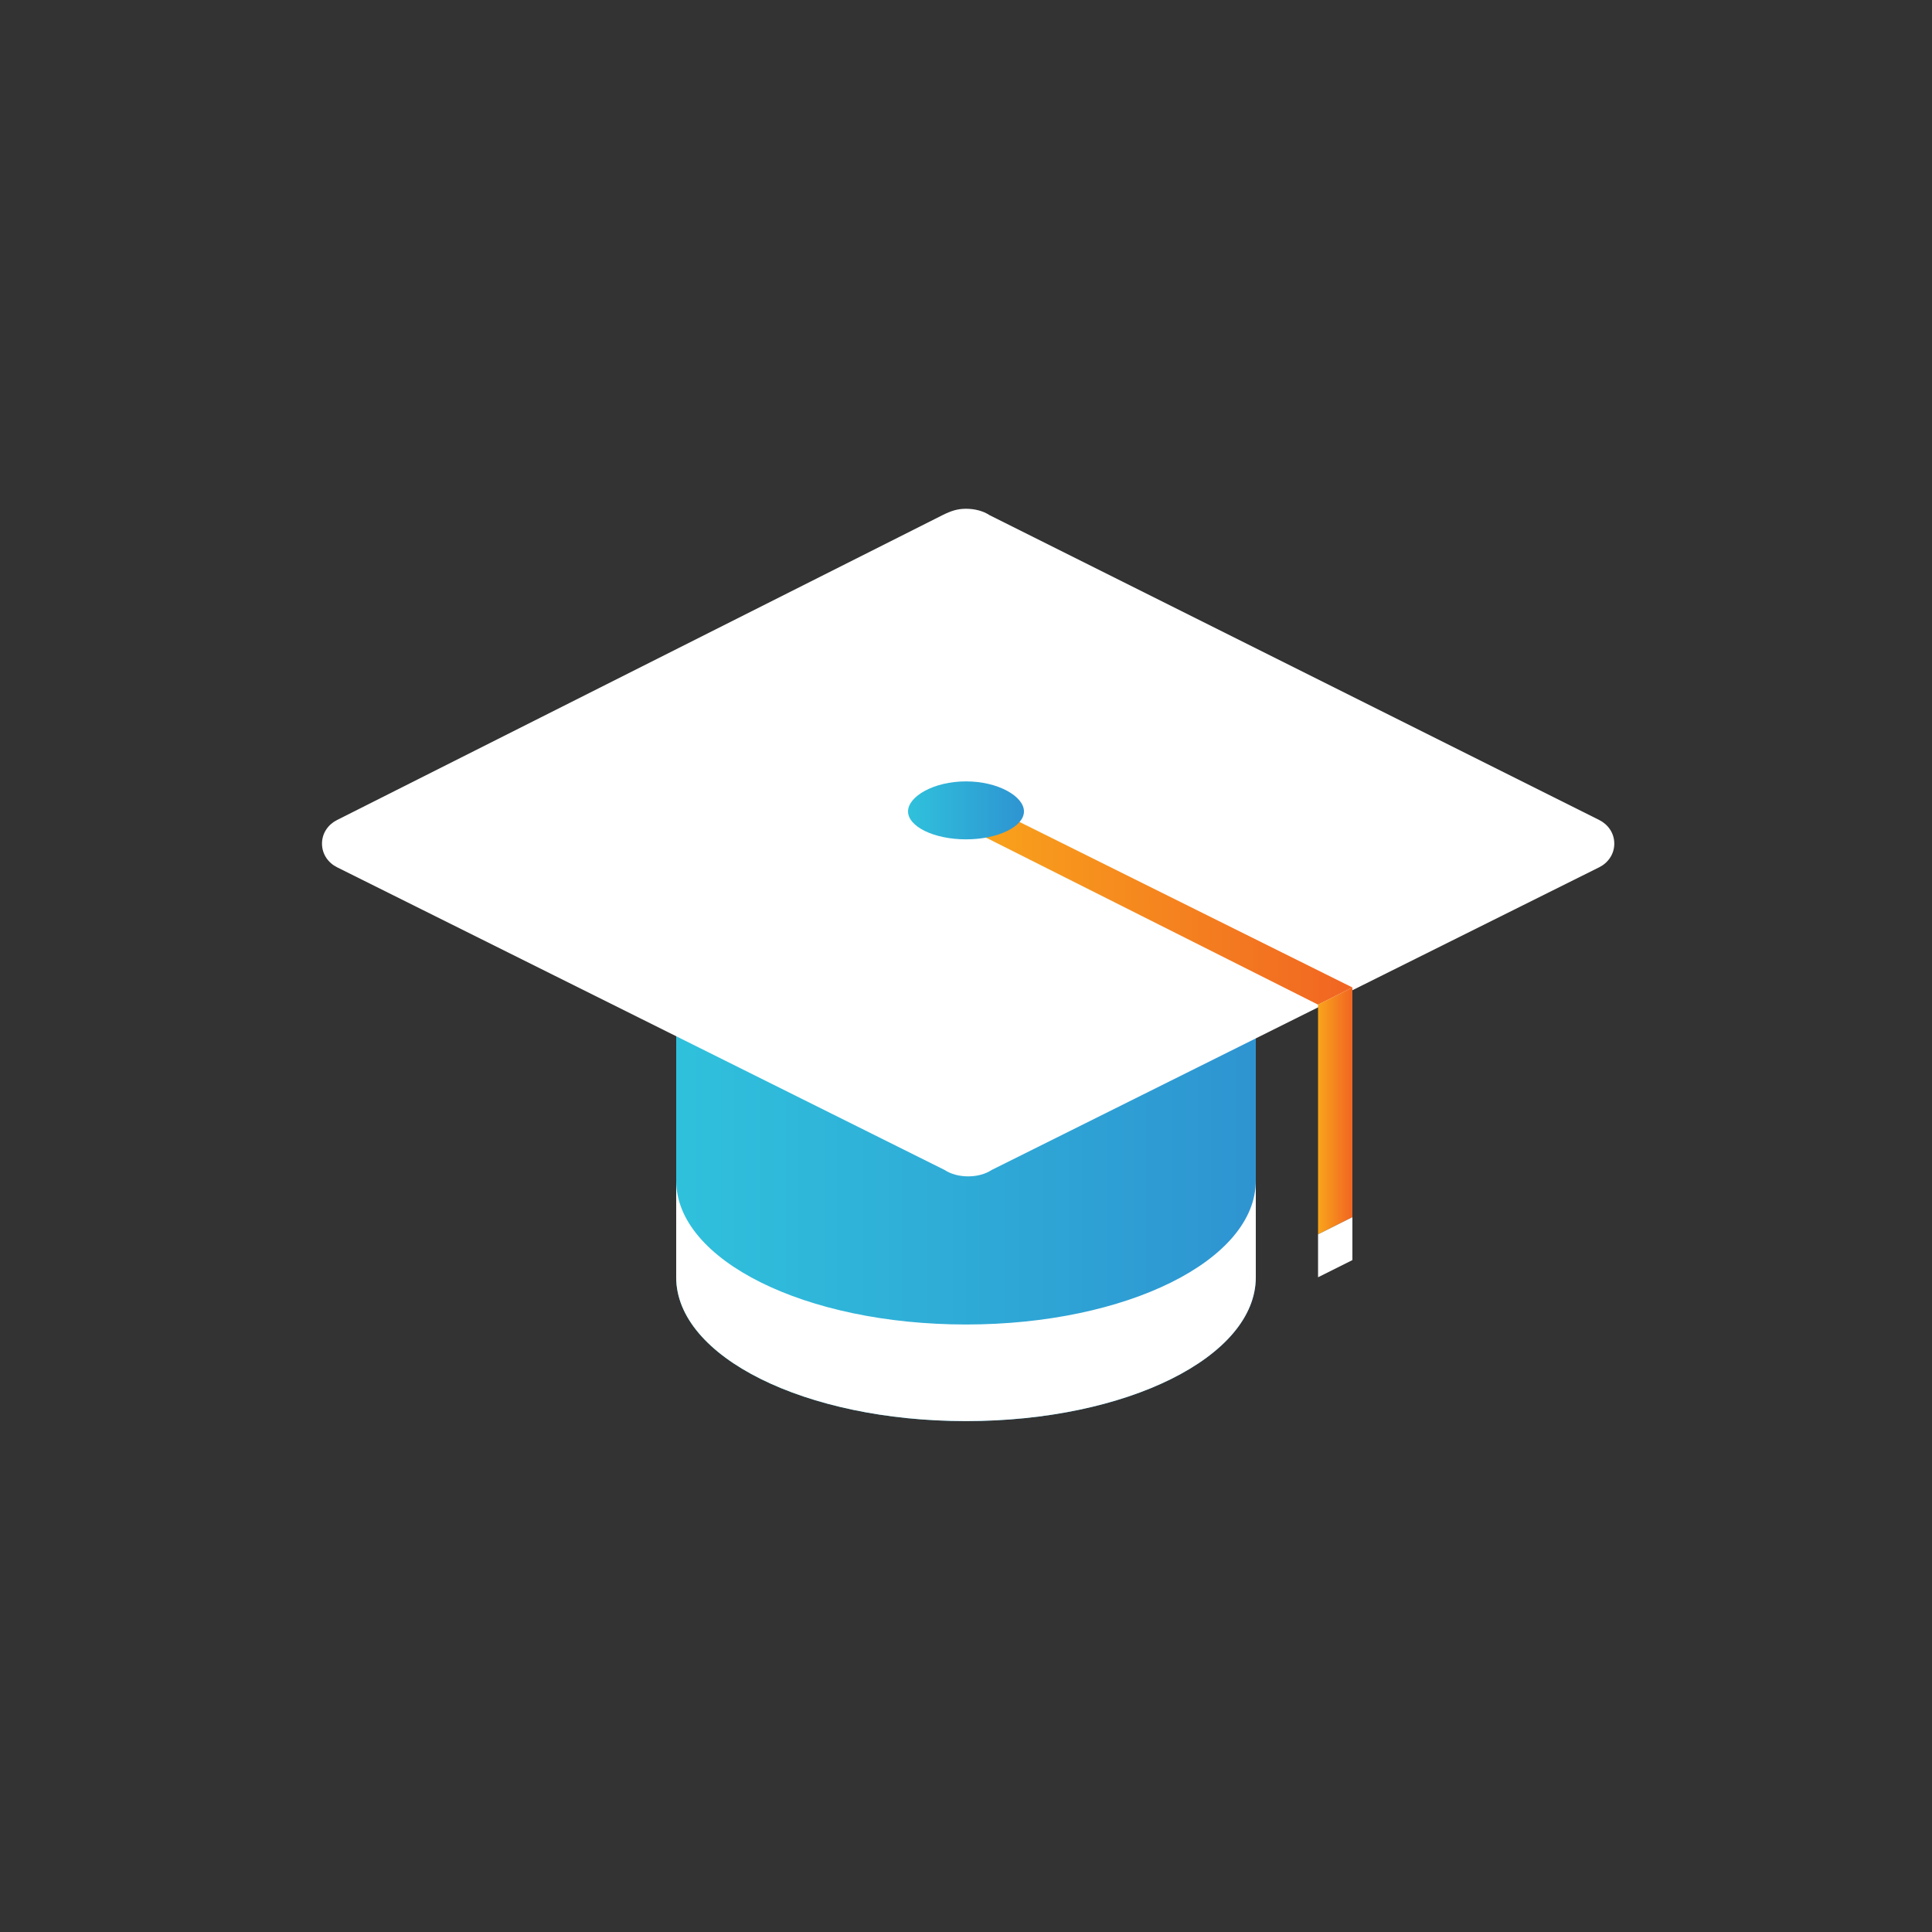
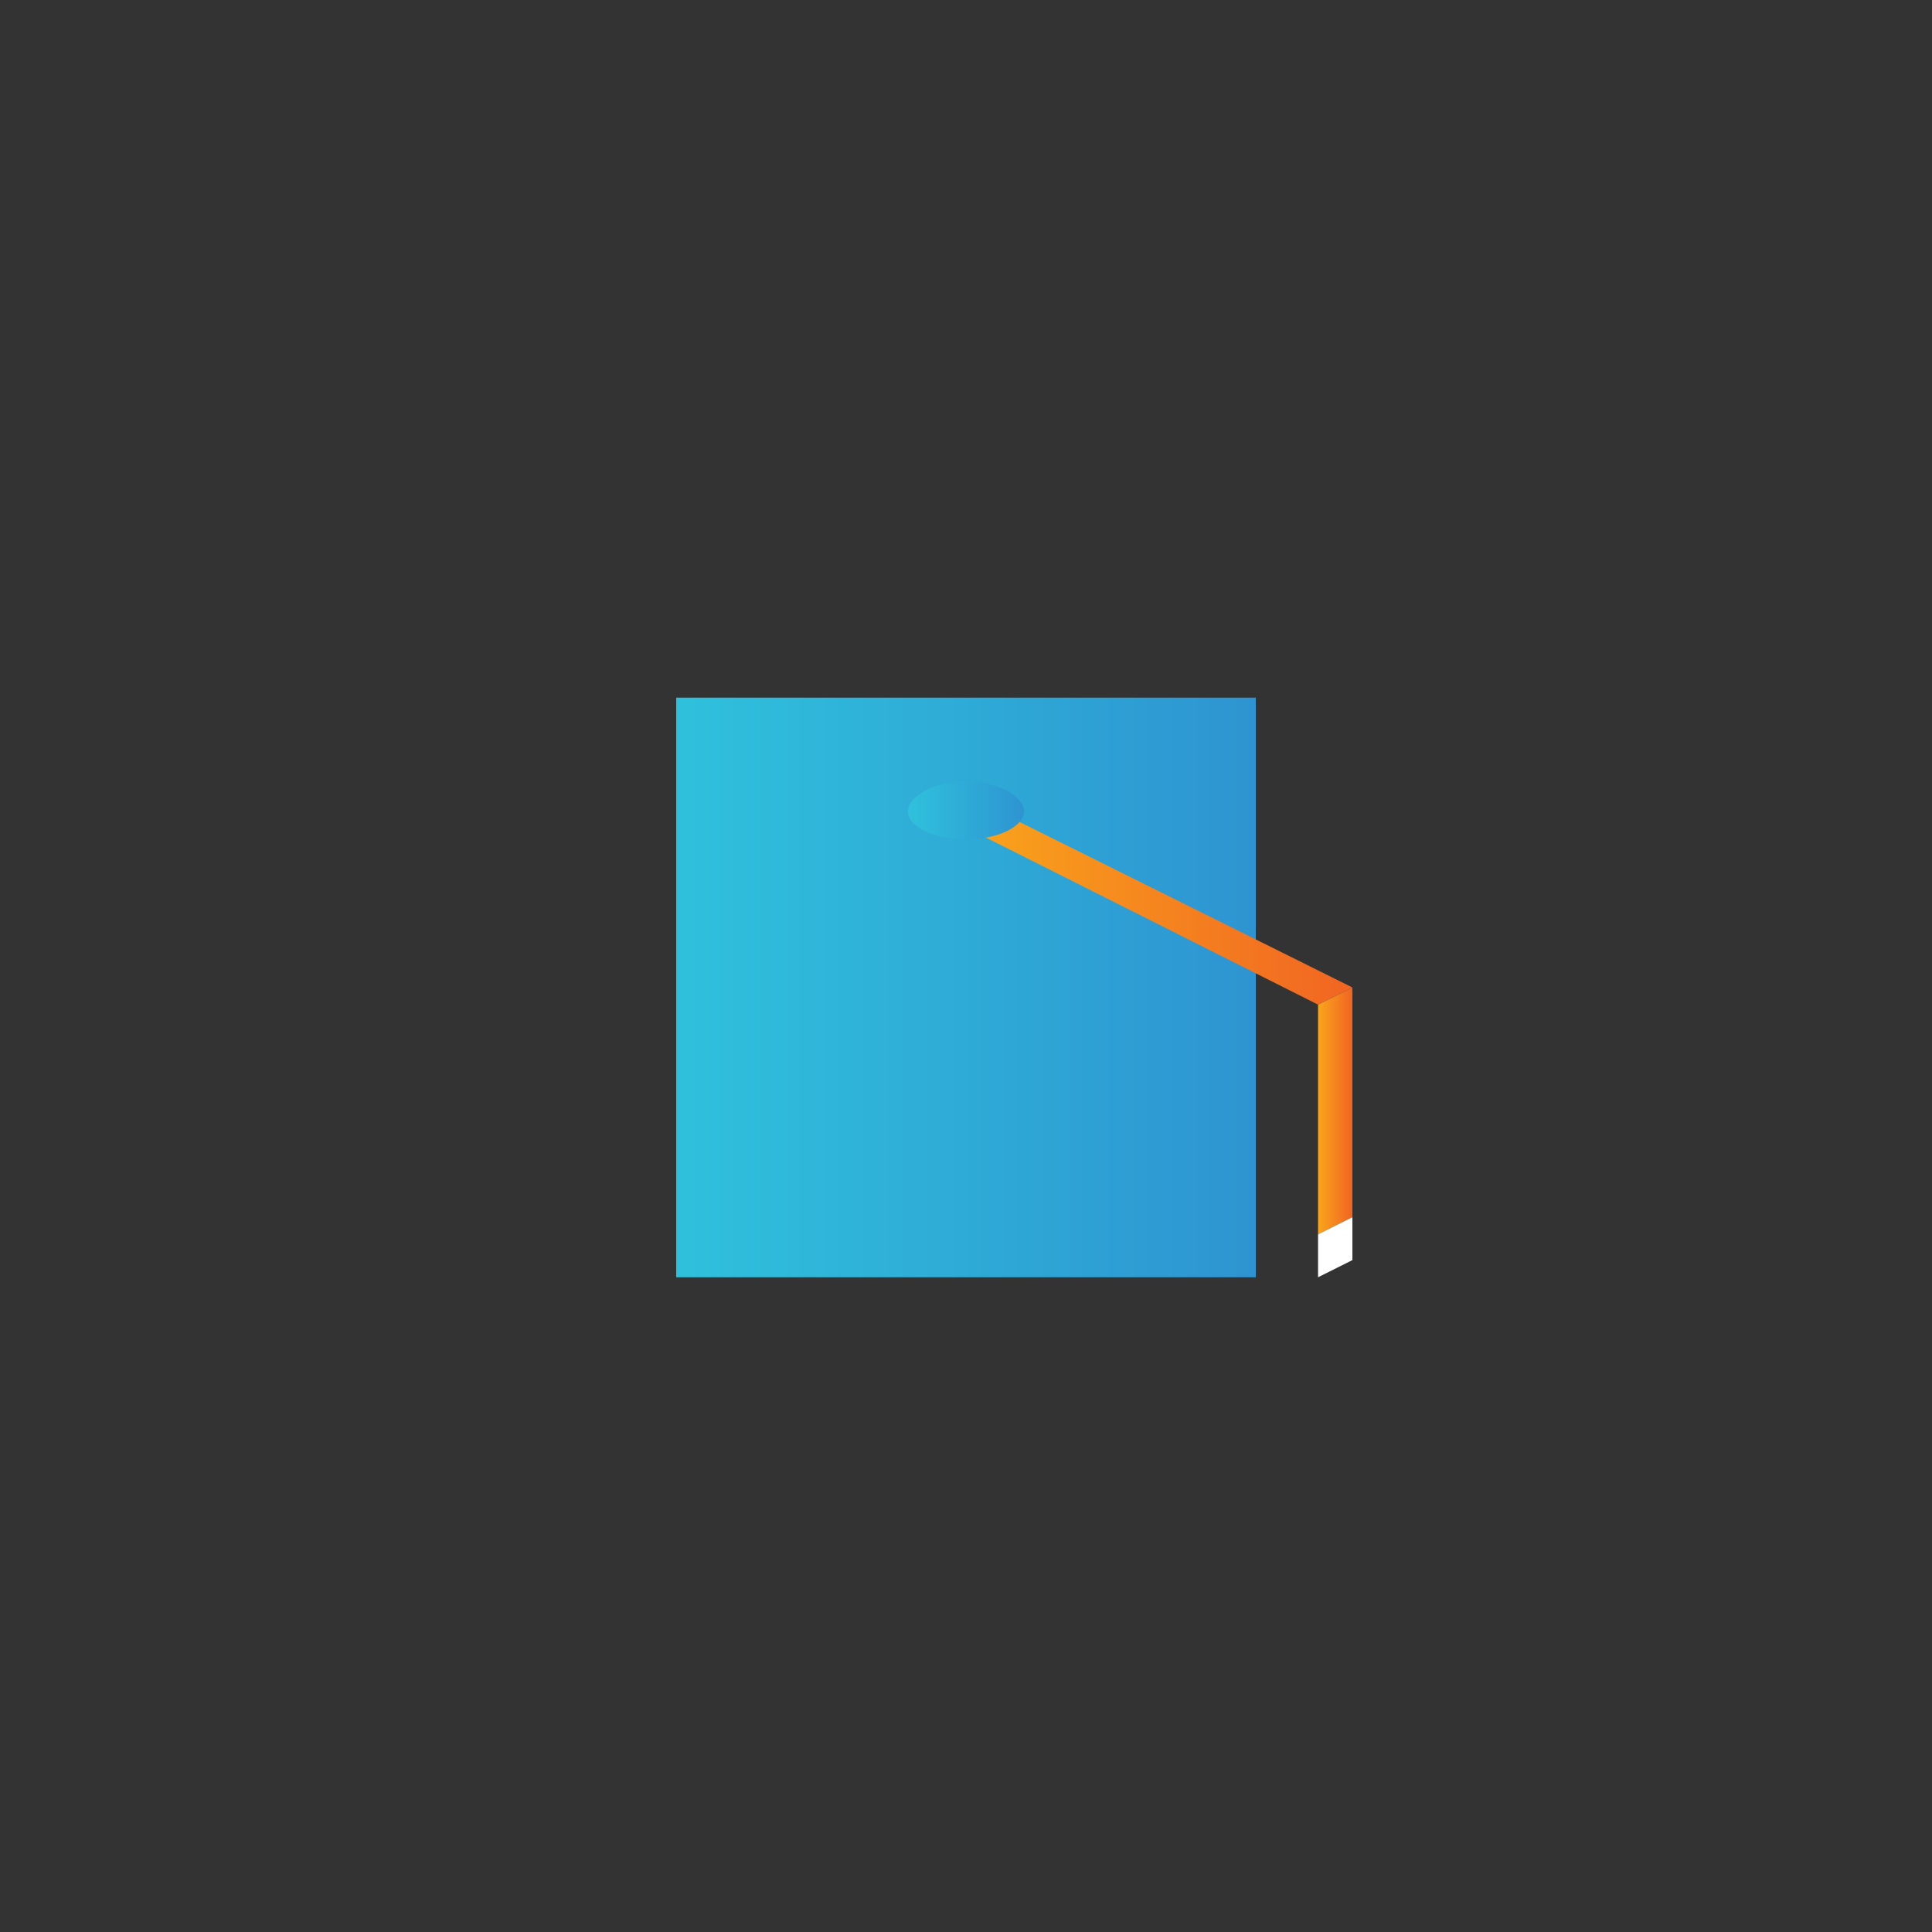
<svg xmlns="http://www.w3.org/2000/svg" version="1.1" id="Icons" x="0px" y="0px" viewBox="0 0 90 90" style="enable-background:new 0 0 90 90;" xml:space="preserve">
  <rect x="0" y="0" width="90" height="90" fill="#333333" stroke="none" />
  <style type="text/css">
	.st0{fill:#FFFFFF;}
	.st1{fill:url(#SVGID_1_);}
	.st2{fill:url(#SVGID_2_);}
	.st3{fill:url(#SVGID_3_);}
	.st4{fill:url(#SVGID_4_);}
	.st5{fill:url(#SVGID_5_);}
	.st6{fill:url(#SVGID_6_);}
	.st7{fill:url(#SVGID_7_);}
	.st8{fill:url(#SVGID_8_);}
	.st9{fill:#F1F1F2;}
	.st10{fill:url(#SVGID_9_);}
	.st11{fill:#173963;}
	.st12{fill:url(#SVGID_10_);}
	.st13{fill:url(#SVGID_11_);}
	.st14{fill:url(#SVGID_12_);}
	.st15{fill:url(#SVGID_13_);}
	.st16{fill:url(#SVGID_14_);}
	.st17{fill:url(#SVGID_15_);}
	.st18{fill:url(#SVGID_16_);}
	.st19{fill:url(#SVGID_17_);}
	.st20{fill:#F9A61B;}
	.st21{fill:url(#SVGID_18_);}
	.st22{fill:#93D8F0;}
	.st23{fill:url(#SVGID_19_);}
	.st24{fill:#F2F2F2;}
	.st25{fill:url(#SVGID_20_);}
	.st26{fill:url(#SVGID_21_);}
	.st27{fill:url(#SVGID_22_);}
	.st28{fill:url(#SVGID_23_);}
	.st29{fill:url(#SVGID_24_);}
	.st30{fill:url(#SVGID_25_);}
	.st31{fill:url(#SVGID_26_);}
	.st32{fill:url(#SVGID_27_);}
	.st33{fill:url(#SVGID_28_);}
	.st34{fill:url(#SVGID_29_);}
	.st35{fill:url(#SVGID_30_);}
	.st36{fill:url(#SVGID_31_);}
	.st37{fill:url(#SVGID_32_);}
	.st38{fill:url(#SVGID_33_);}
	.st39{fill:url(#SVGID_34_);}
	.st40{fill:url(#SVGID_35_);}
	.st41{fill:url(#SVGID_36_);}
	.st42{fill:url(#SVGID_37_);}
	.st43{fill:url(#SVGID_38_);}
	.st44{fill:url(#SVGID_39_);}
	.st45{fill:url(#SVGID_40_);}
	.st46{fill:url(#SVGID_41_);}
	.st47{fill:url(#SVGID_42_);}
	.st48{fill:url(#SVGID_43_);}
	.st49{fill:url(#SVGID_44_);}
	.st50{fill:url(#SVGID_45_);}
	.st51{fill:url(#SVGID_46_);}
	.st52{fill:url(#SVGID_47_);}
	.st53{fill:url(#SVGID_48_);}
	.st54{fill:url(#SVGID_49_);}
	.st55{fill:url(#SVGID_50_);}
	.st56{fill:url(#SVGID_51_);}
	.st57{fill:url(#SVGID_52_);}
	.st58{fill:url(#SVGID_53_);}
	.st59{fill:url(#SVGID_54_);}
	.st60{fill:url(#SVGID_55_);}
	.st61{fill:url(#SVGID_56_);}
	.st62{fill:url(#SVGID_57_);}
</style>
  <g>
    <linearGradient id="SVGID_1_" gradientUnits="userSpaceOnUse" x1="31.507" y1="45.986" x2="58.493" y2="45.986">
      <stop offset="0" style="stop-color:#2FC1DC" />
      <stop offset="1" style="stop-color:#2E94D1" />
    </linearGradient>
    <rect x="31.5" y="32.5" class="st1" width="27" height="27" />
    <linearGradient id="SVGID_2_" gradientUnits="userSpaceOnUse" x1="31.507" y1="59.475" x2="58.493" y2="59.475">
      <stop offset="0" style="stop-color:#2FC1DC" />
      <stop offset="1" style="stop-color:#2E94D1" />
    </linearGradient>
-     <path class="st2" d="M58.5,59.5c0,3.7-6,6.7-13.5,6.7c-7.5,0-13.5-3-13.5-6.7c0-3.7,6-6.7,13.5-6.7C52.5,52.7,58.5,55.8,58.5,59.5z   " />
-     <path class="st0" d="M45,61.7c-7.5,0-13.5-3-13.5-6.7v4.5c0,3.7,6,6.7,13.5,6.7c7.5,0,13.5-3,13.5-6.7V55   C58.5,58.7,52.5,61.7,45,61.7z" />
-     <path class="st0" d="M46.1,24c-0.3-0.2-0.7-0.3-1.1-0.3c-0.4,0-0.7,0.1-1.1,0.3L15.7,38.2c-0.4,0.2-0.7,0.6-0.7,1.1   c0,0.5,0.3,0.9,0.7,1.1l28.3,14.1c0.3,0.2,0.7,0.3,1.1,0.3c0.4,0,0.8-0.1,1.1-0.3l28.3-14.1c0.4-0.2,0.7-0.6,0.7-1.1   c0-0.5-0.3-0.9-0.7-1.1L46.1,24z" />
    <linearGradient id="SVGID_3_" gradientUnits="userSpaceOnUse" x1="44.678" y1="41.972" x2="62.985" y2="41.972">
      <stop offset="0" style="stop-color:#F9A61B" />
      <stop offset="1" style="stop-color:#F16522" />
    </linearGradient>
    <polygon class="st3" points="61.4,46.8 63,46 45.3,37.2 44.7,38.4  " />
    <linearGradient id="SVGID_4_" gradientUnits="userSpaceOnUse" x1="42.301" y1="37.797" x2="47.699" y2="37.797">
      <stop offset="0" style="stop-color:#2FC1DC" />
      <stop offset="1" style="stop-color:#2E94D1" />
    </linearGradient>
    <path class="st4" d="M47.7,37.8c0,0.7-1.2,1.3-2.7,1.3c-1.5,0-2.7-0.6-2.7-1.3c0-0.7,1.2-1.4,2.7-1.4   C46.5,36.4,47.7,37.1,47.7,37.8z" />
    <linearGradient id="SVGID_5_" gradientUnits="userSpaceOnUse" x1="61.376" y1="51.73" x2="62.985" y2="51.73">
      <stop offset="0" style="stop-color:#F9A61B" />
      <stop offset="1" style="stop-color:#F16522" />
    </linearGradient>
    <polygon class="st5" points="61.4,57.5 63,56.7 63,46 61.4,46.8  " />
    <polygon class="st0" points="61.4,59.5 63,58.7 63,56.7 61.4,57.5  " />
  </g>
</svg>